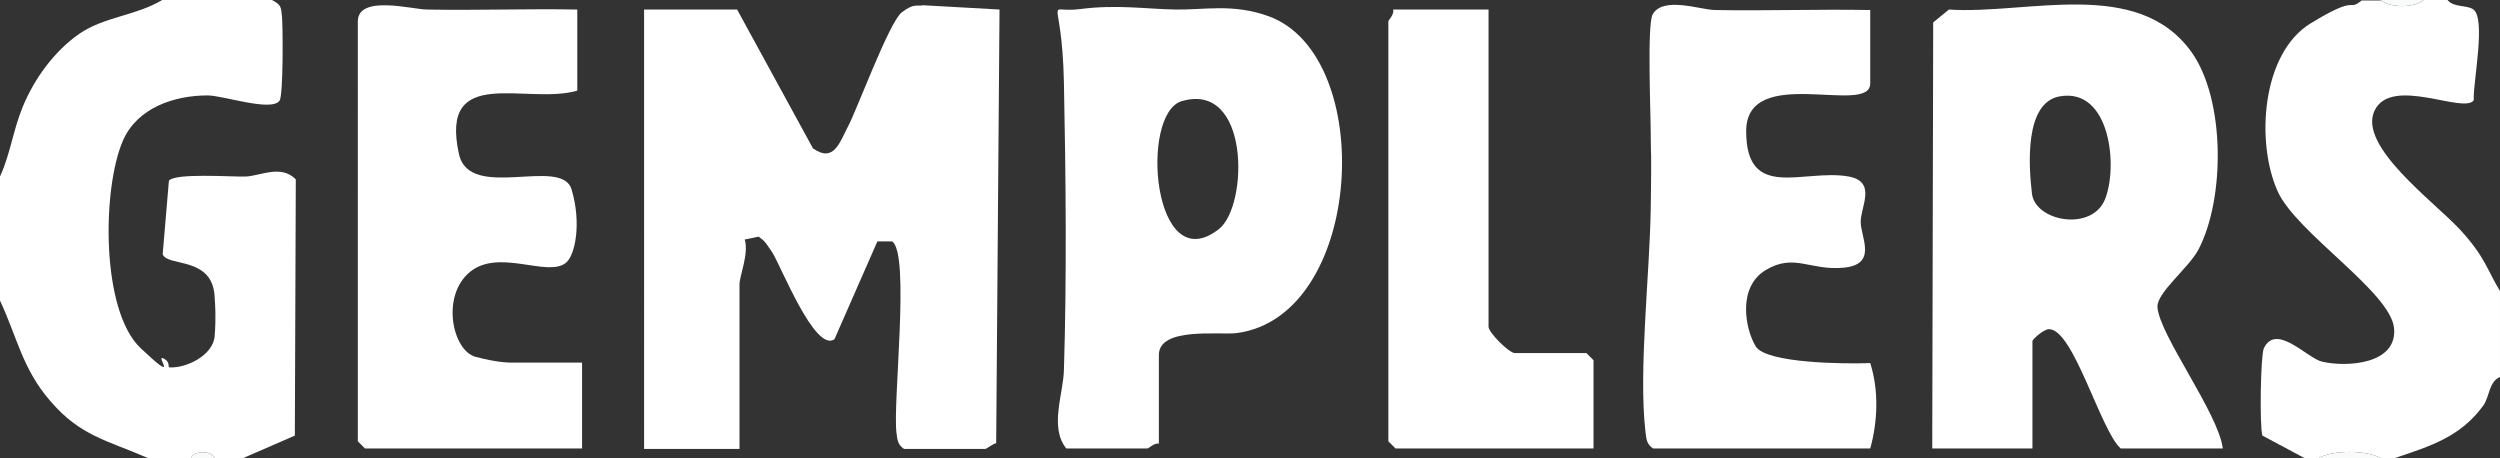
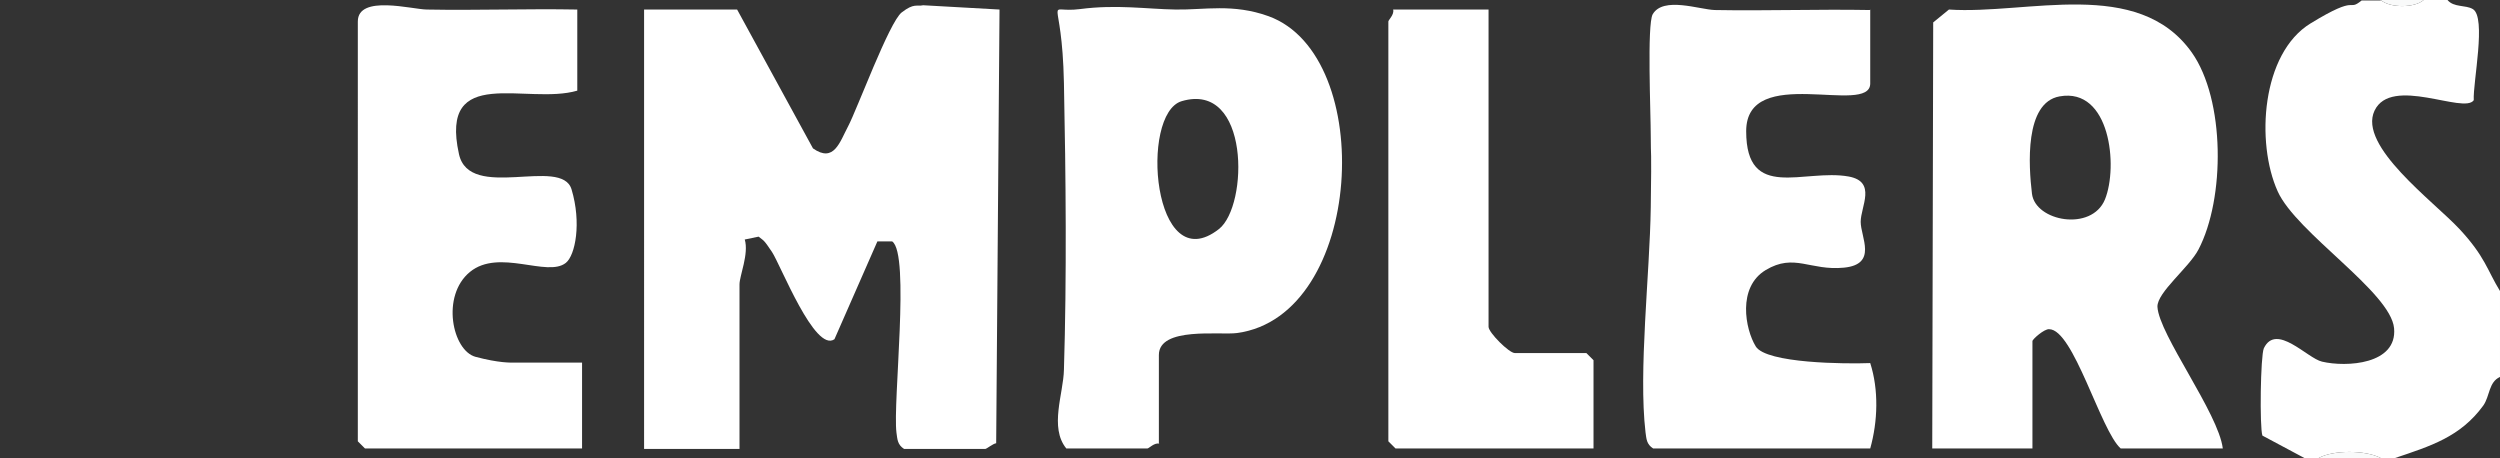
<svg xmlns="http://www.w3.org/2000/svg" id="Layer_1" version="1.1" viewBox="0 0 524 96">
  <rect x="0" y="0" width="524" height="96" fill="#333333" stroke="none" />
  <defs>
    <style>
      .st0 {
        fill: #f9fafa;
      }

      .st1 {
        fill: #fff;
      }
    </style>
  </defs>
  <g>
    <path class="st1" d="M499,0c1.9,1.7,7.1,1.7,9,0h5c1.3,1.6,3.8,1,5.3,1.9,2.9,1.7,0,15.4.2,19.1-2,3-17.3-5.2-20.8,2.2s12.4,19,17.8,24.8,5.8,8.6,8.5,13v18c-2.4,1.1-2.1,4-3.5,6-4.8,6.6-11.1,8.5-18.5,11h-3c-3.2-1.7-10-1.7-13,0h-3l-8.8-4.7c-.6-1.8-.4-16.7.3-18.3,2.6-5.4,9.1,2.1,12.2,2.8,5.1,1.2,15.8.6,15.1-7s-20.5-20-24.4-28.7c-4.6-10.2-3.4-28.9,6.9-35.2s7.6-2.3,10.7-4.8h4Z" />
-     <path class="st0" d="M499,96h-13c3-1.7,9.8-1.7,13,0Z" />
+     <path class="st0" d="M499,96h-13c3-1.7,9.8-1.7,13,0" />
    <path class="st0" d="M508,0c-1.9,1.7-7.1,1.7-9,0h9Z" />
  </g>
  <g>
    <g>
      <path class="st1" d="M121,2v17c-10.6,3.1-29-5.7-24.8,13.3,2.2,10,21.5.4,23.6,7.4s.8,13.8-1.2,15.4c-3.9,3.1-14-3.1-20.1,1.9s-3.7,16.5,1.2,17.8,7.4,1.2,7.8,1.2h14.5v18h-45.5l-1.5-1.5V4.5c0-5.7,11.5-2.5,14.5-2.5,10.5.2,21-.2,31.5,0Z" />
      <g>
-         <path class="st1" d="M57,0c1.9,1,1.9,1.4,2.1,3.4s.3,16.5-.5,17.7c-1.7,2.4-11.8-1.1-15.1-1.1-7,0-14.7,2.6-17.7,9.4-4.4,10-4.7,35.7,3.7,43.6s3,1.3,4.7,2.1.8,1.9,1.4,1.9c3.4.2,9.1-2.5,9.4-6.6s.1-6.4,0-8c-.3-8.8-9.9-6.4-10.9-9.1l1.3-15.4c1.2-1.7,13.1-.8,16.1-.9s7.4-2.6,10.5.6l-.2,53.7-10.8,4.7h-6c-.7-1.6-4.3-1.6-5,0h-9c-8.5-3.7-14.2-4.6-20.5-12-5.8-6.7-6.9-13.3-10.5-21v-26c2.2-4.8,2.7-9.6,4.8-14.7,2.4-5.8,6.6-11.6,11.8-15.2S28.5,3.3,34,0h23Z" />
-         <path class="st0" d="M45,96h-5c.7-1.6,4.3-1.6,5,0Z" />
-       </g>
+         </g>
    </g>
    <path class="st1" d="M154.5,2l15.9,29.1c4.4,3.1,5.6-1.3,7.4-4.7s8.6-21.8,11.2-23.8,3.1-1.2,4.5-1.5l16,.9-.7,90.9c-.7.1-2,1.2-2.3,1.2h-17c-1.4-.9-1.4-2-1.6-3.4-.8-6.4,2.9-37.5-.9-40.1h-3.1s-9,20.5-9,20.5c-4.1,2.9-11.3-15.6-13.1-18.3s-1.7-2.3-2.8-3.2l-2.9.6c.9,3-1.1,7.6-1.1,9.4v34.5h-20V2h19.5Z" />
    <path class="st1" d="M243,93c-1-.3-2.2,1-2.5,1h-17c-3.6-4.4-.6-11.5-.5-16.5.6-19.5.4-40.5,0-60.1s-4.3-14.5,3.4-15.5,13.9,0,20,.1,12-1.3,19.5,1.4c22.8,8.3,20,62.8-6.6,66.4-3.5.5-16.4-1.4-16.4,4.6v18.5ZM247.7,21.2c-8.9,2.6-6.1,37.7,7.8,26.8,6.2-4.9,6.5-31-7.8-26.8Z" />
  </g>
  <g>
    <path class="st1" d="M466,94h-21.5c-4.2-3.7-9.9-25-15-25-1-.1-3.5,2.1-3.5,2.5v22.5h-21l.2-89.3,3.3-2.7c16.4,1.1,39.6-6.9,50.9,9,7,9.9,7,30.6,1.4,41.3-1.9,3.7-8.7,9-8.6,12,.3,5.8,12.8,22.3,13.7,29.7ZM431.7,20.2c-7.4,1.3-6.5,14.6-5.8,20.4s12.5,8,15.3,1.2c2.8-6.9,1.1-23.5-9.5-21.6Z" />
    <path class="st1" d="M392,2v15.5c0,6.9-26-4.3-26,10,0,14.8,12.1,7.8,21.5,9.5,5.9,1.1,2.5,6.3,2.5,9.5s3.6,8.9-3.5,9.6-10.4-3.1-16.4.5-4.3,12.4-2.1,16,19,3.7,24,3.5c1.8,5.6,1.6,12.2,0,17.9h-45.5c-1.4-.9-1.4-2-1.6-3.4-1.5-12.8.9-33.2,1.1-47.1s0-9.9,0-14.9-.8-23.4.4-25.6c2.2-3.8,9.8-1,13-.9,10.8.2,21.7-.2,32.5,0Z" />
  </g>
  <path class="st1" d="M312,2v66.5c0,1.2,4.3,5.5,5.5,5.5h15l1.5,1.5v18.5h-41.5l-1.5-1.5V4.5c0-.3,1.3-1.5,1-2.5h20Z" />
</svg>